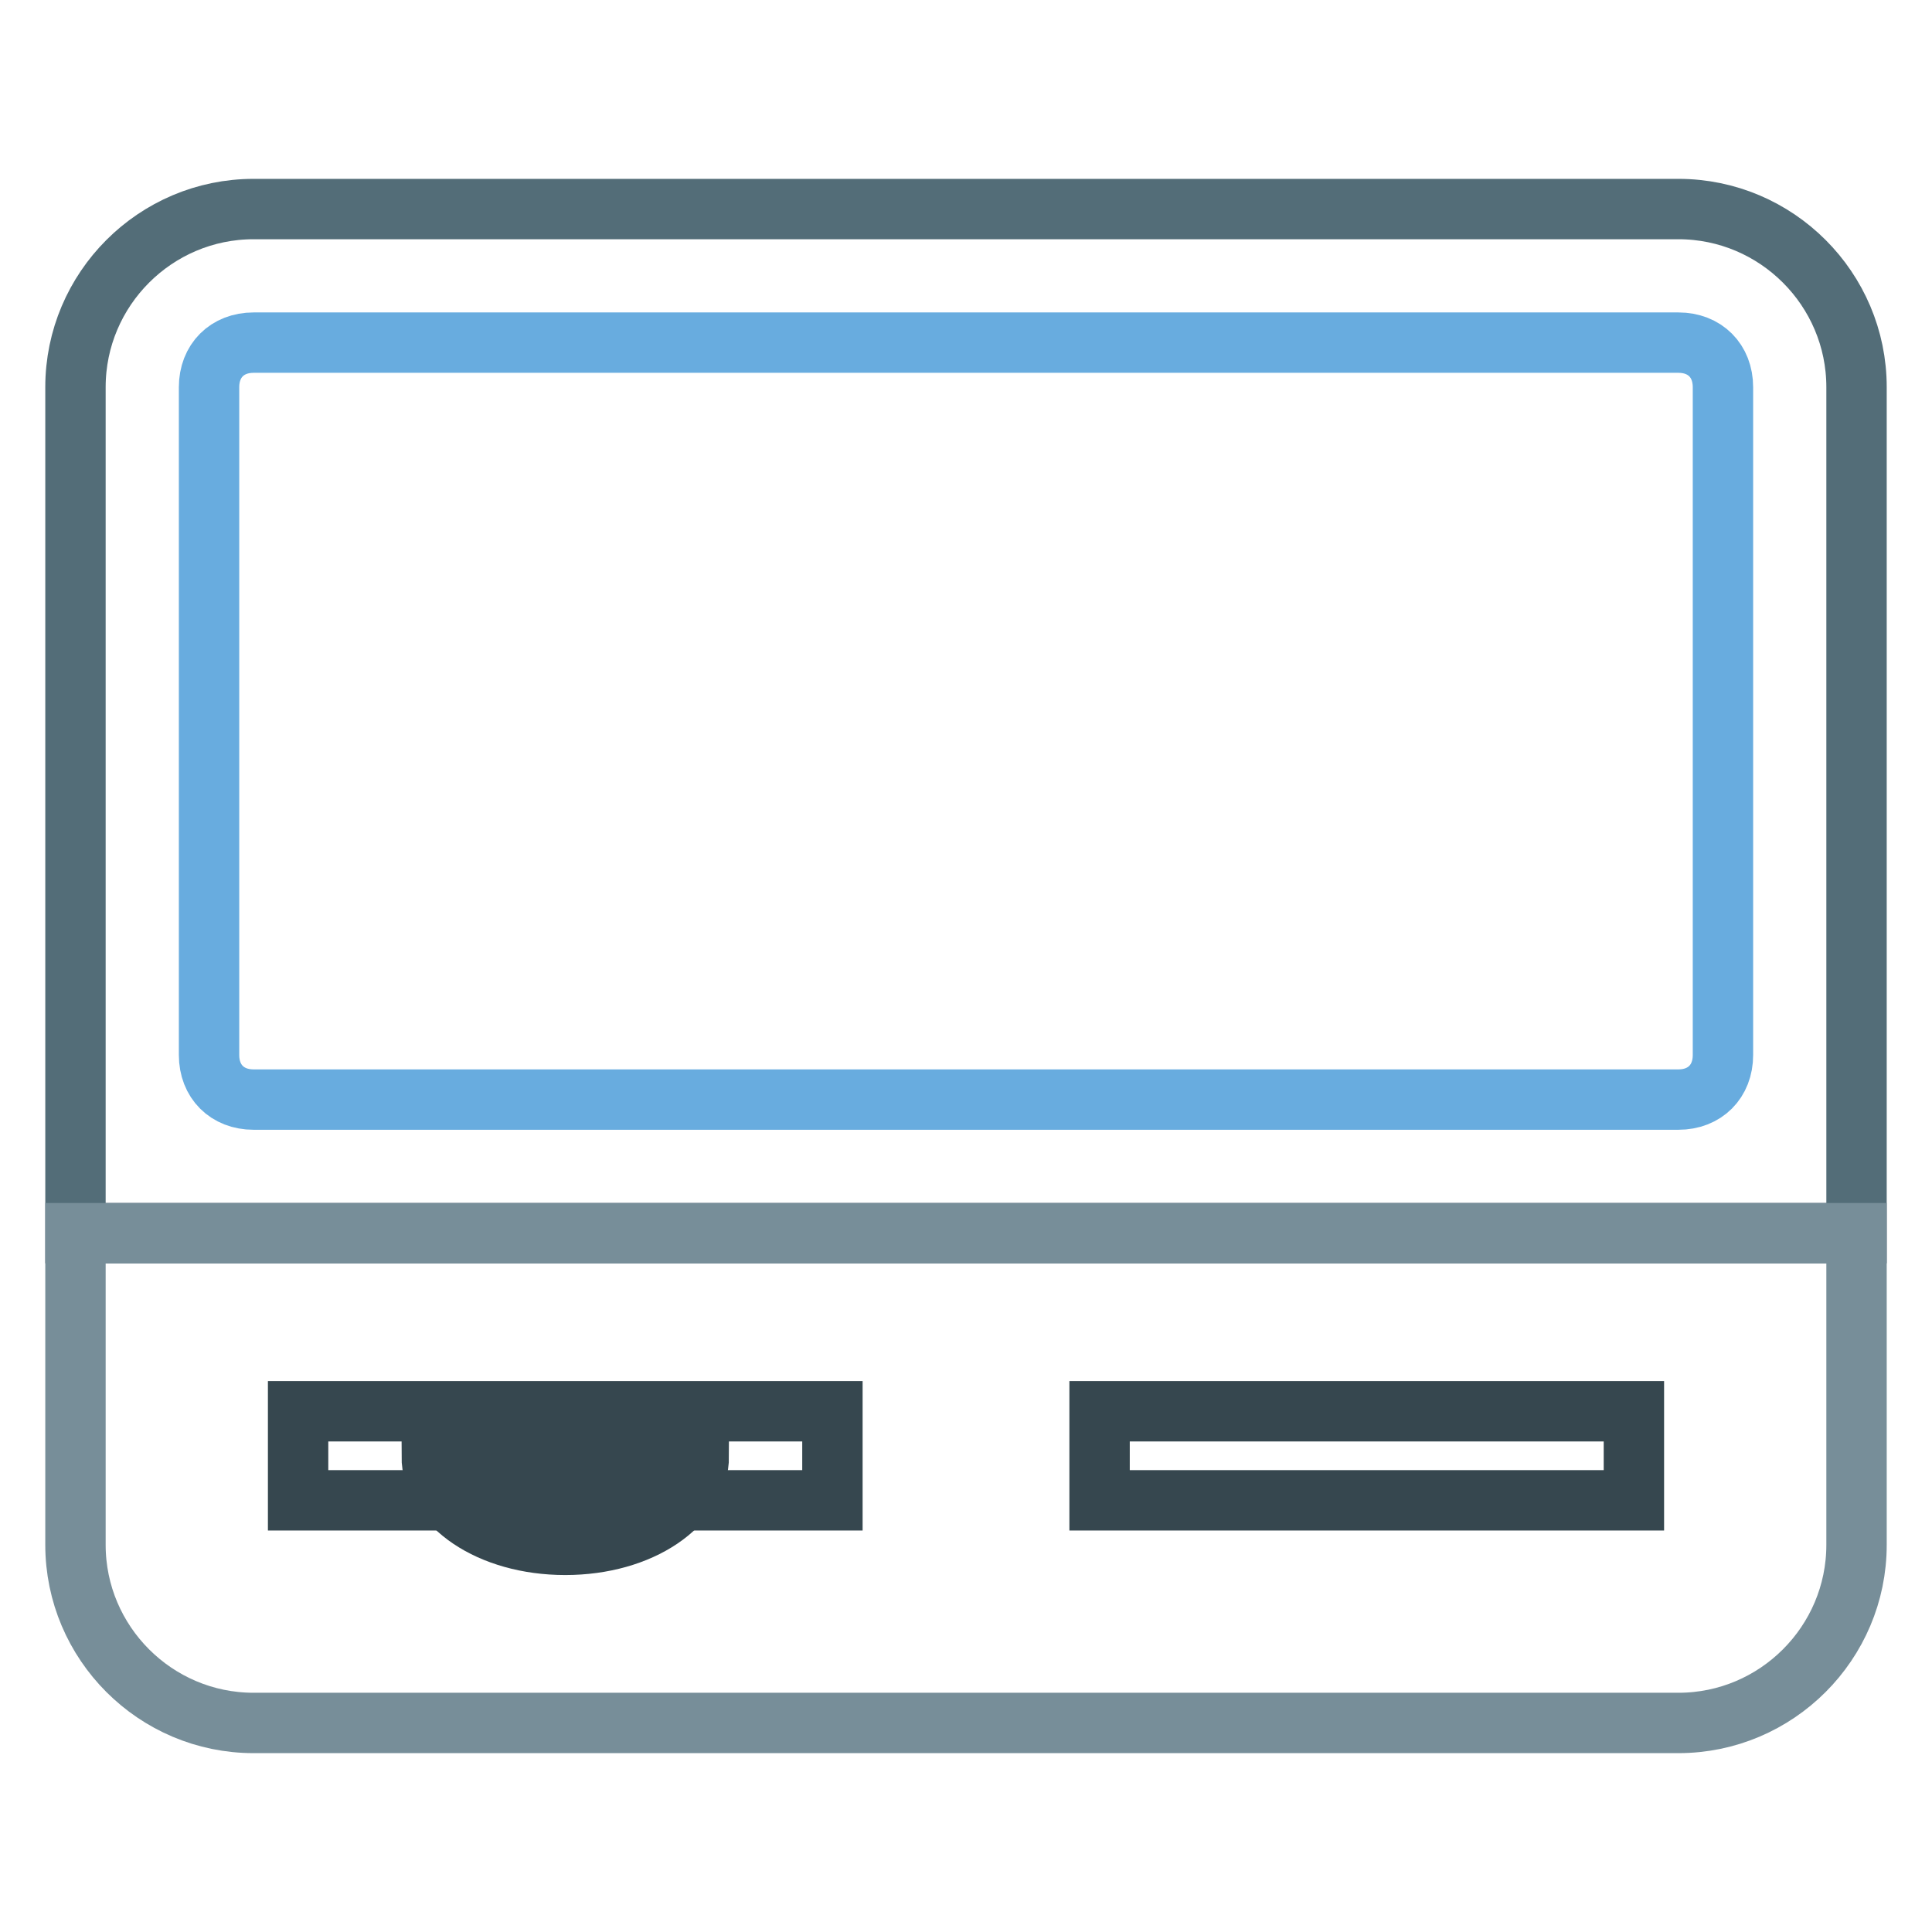
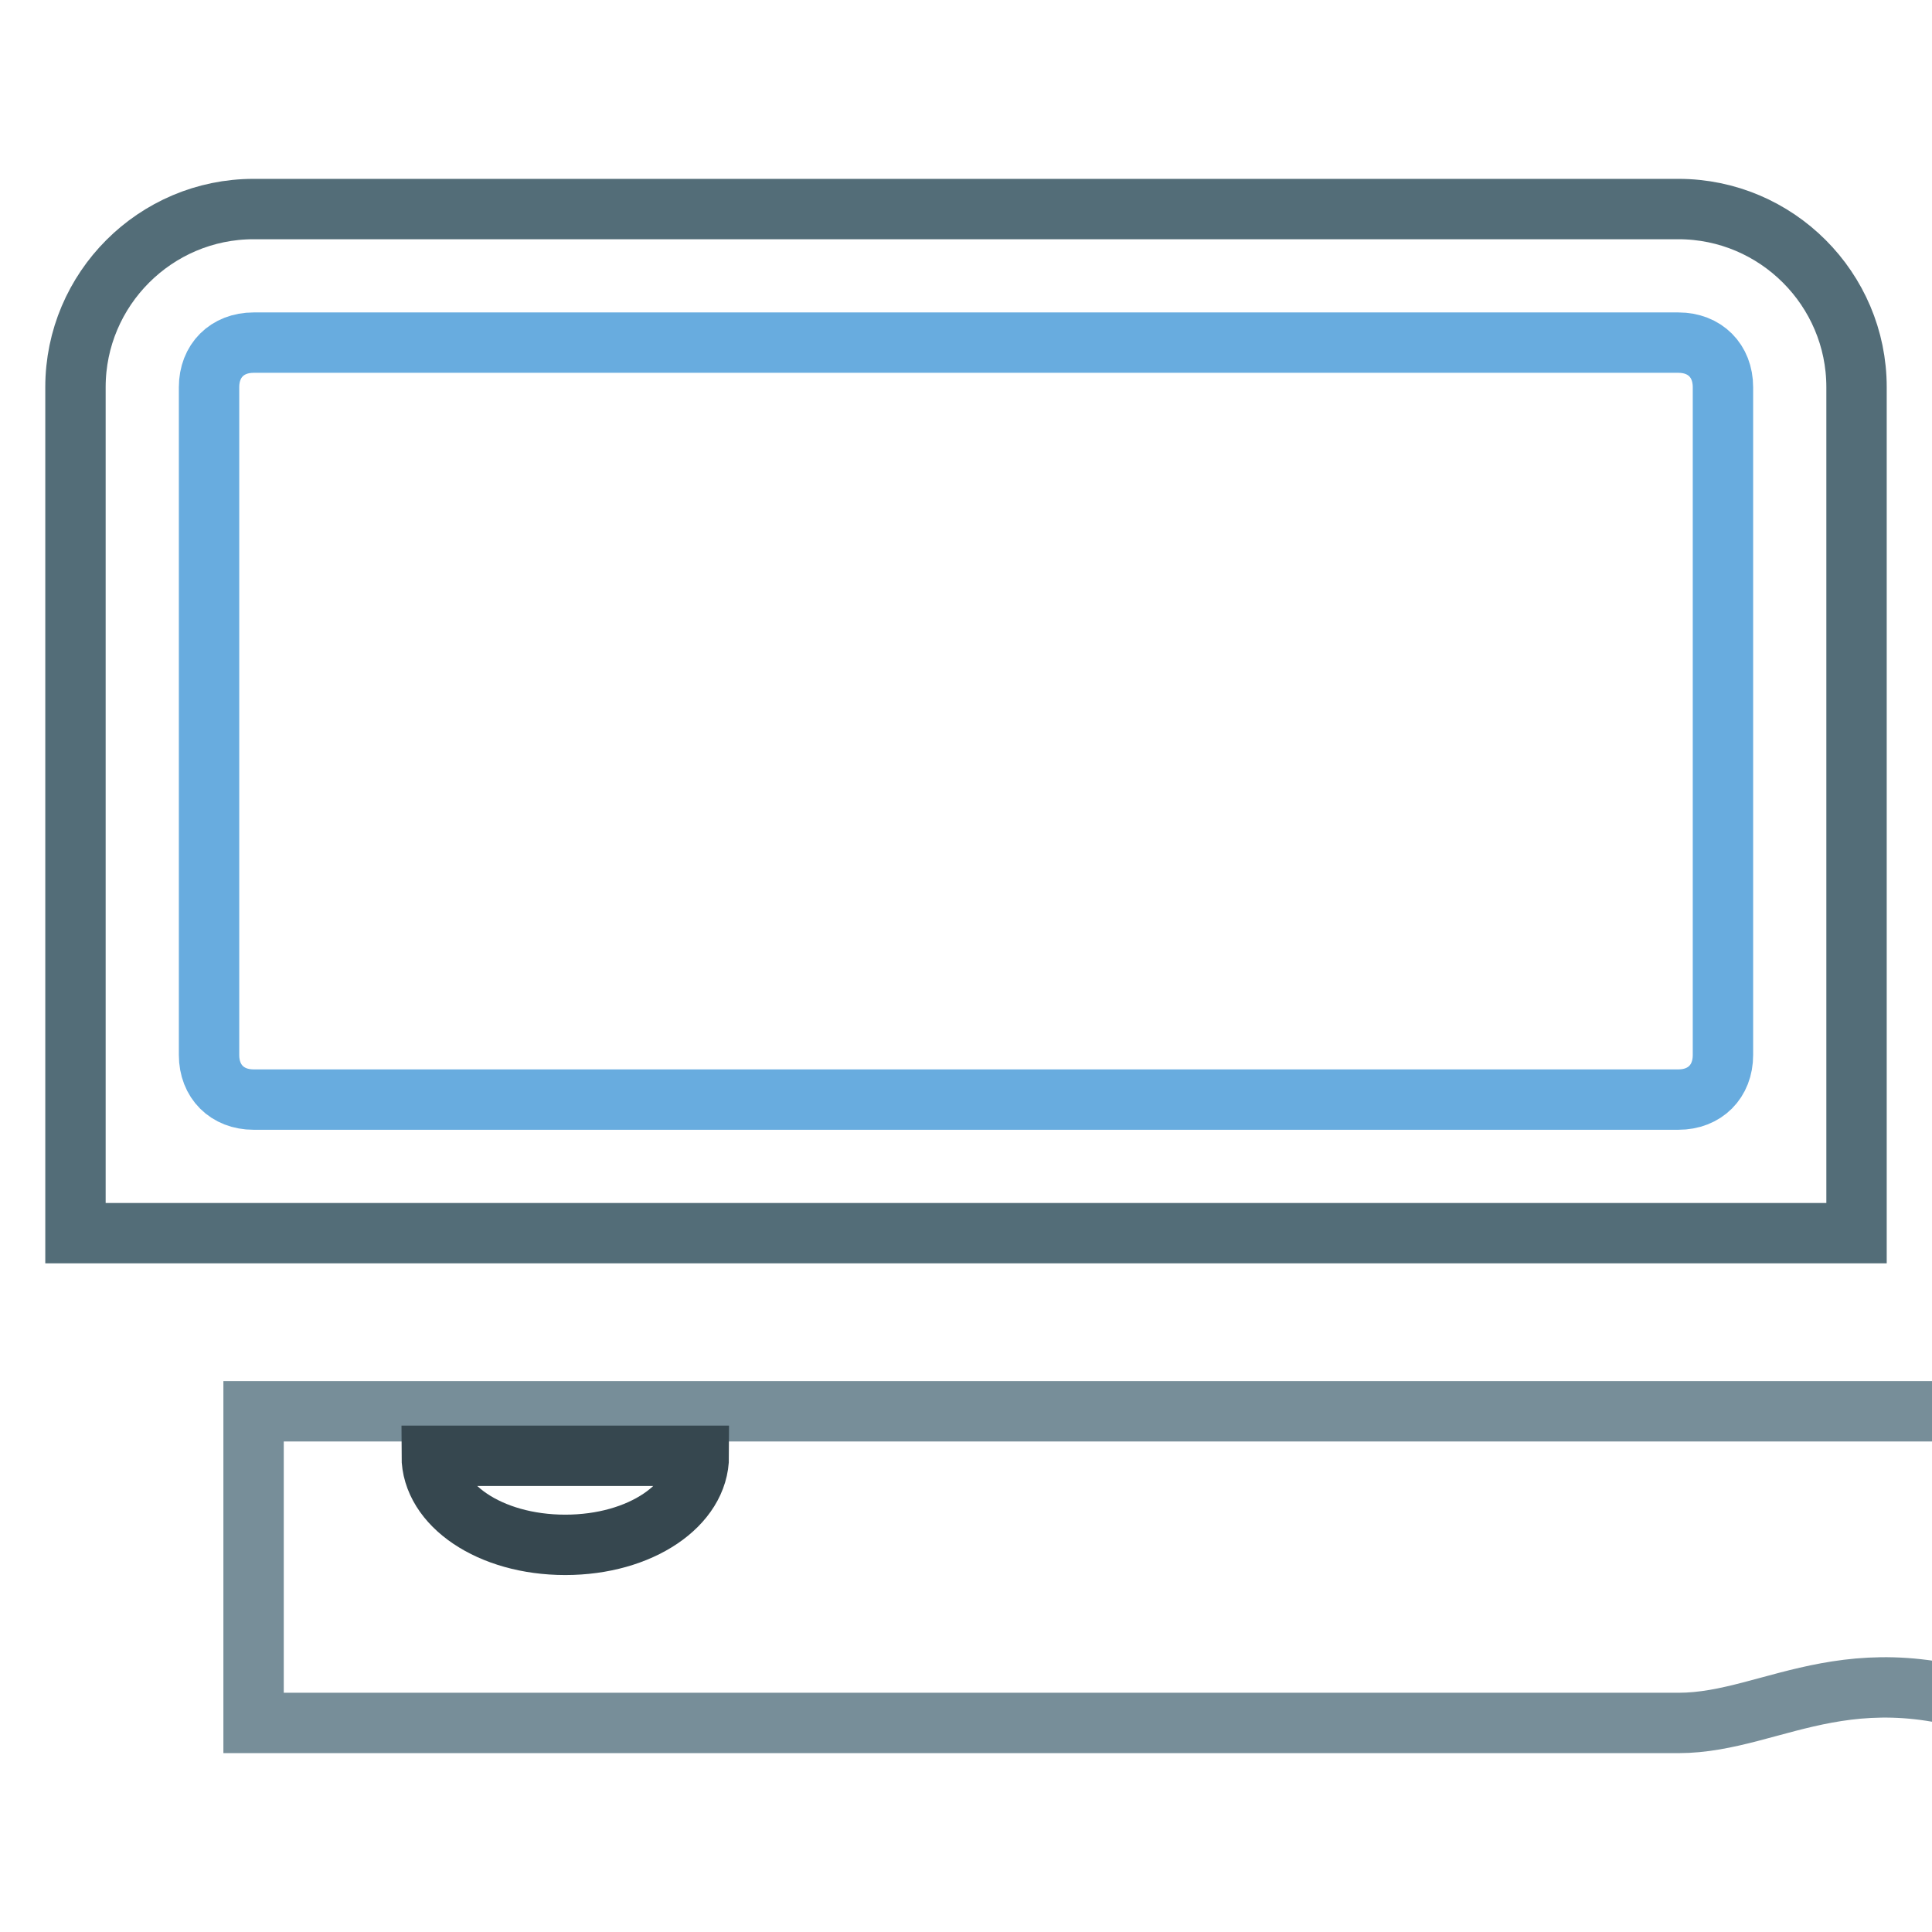
<svg xmlns="http://www.w3.org/2000/svg" version="1.1" x="0px" y="0px" viewBox="0 0 256 256" enable-background="new 0 0 256 256" xml:space="preserve">
  <g>
    <path stroke-width="8" fill-opacity="0" stroke="#536d78" d="M246,163.4H10V51.3c0-13,10.6-23.6,23.6-23.6h188.8c13,0,23.6,10.6,23.6,23.6V163.4z" />
    <path stroke-width="8" fill-opacity="0" stroke="#68acdf" d="M222.4,145.7H33.6c-3.5,0-5.9-2.4-5.9-5.9V51.3c0-3.5,2.4-5.9,5.9-5.9h188.8c3.5,0,5.9,2.4,5.9,5.9v88.5 C228.3,143.3,225.9,145.7,222.4,145.7L222.4,145.7z" />
-     <path stroke-width="8" fill-opacity="0" stroke="#778e99" d="M222.4,228.3H33.6c-13,0-23.6-10.6-23.6-23.6v-41.3h236v41.3C246,217.7,235.4,228.3,222.4,228.3z" />
-     <path stroke-width="8" fill-opacity="0" stroke="#36474f" d="M145.7,187h70.8v11.8h-70.8V187z M39.5,187h70.8v11.8H39.5V187z" />
+     <path stroke-width="8" fill-opacity="0" stroke="#778e99" d="M222.4,228.3H33.6v-41.3h236v41.3C246,217.7,235.4,228.3,222.4,228.3z" />
    <path stroke-width="8" fill-opacity="0" stroke="#36474f" d="M92.6,192.9c0,6.5-7.7,11.8-17.7,11.8s-17.7-5.3-17.7-11.8H92.6z" />
  </g>
</svg>